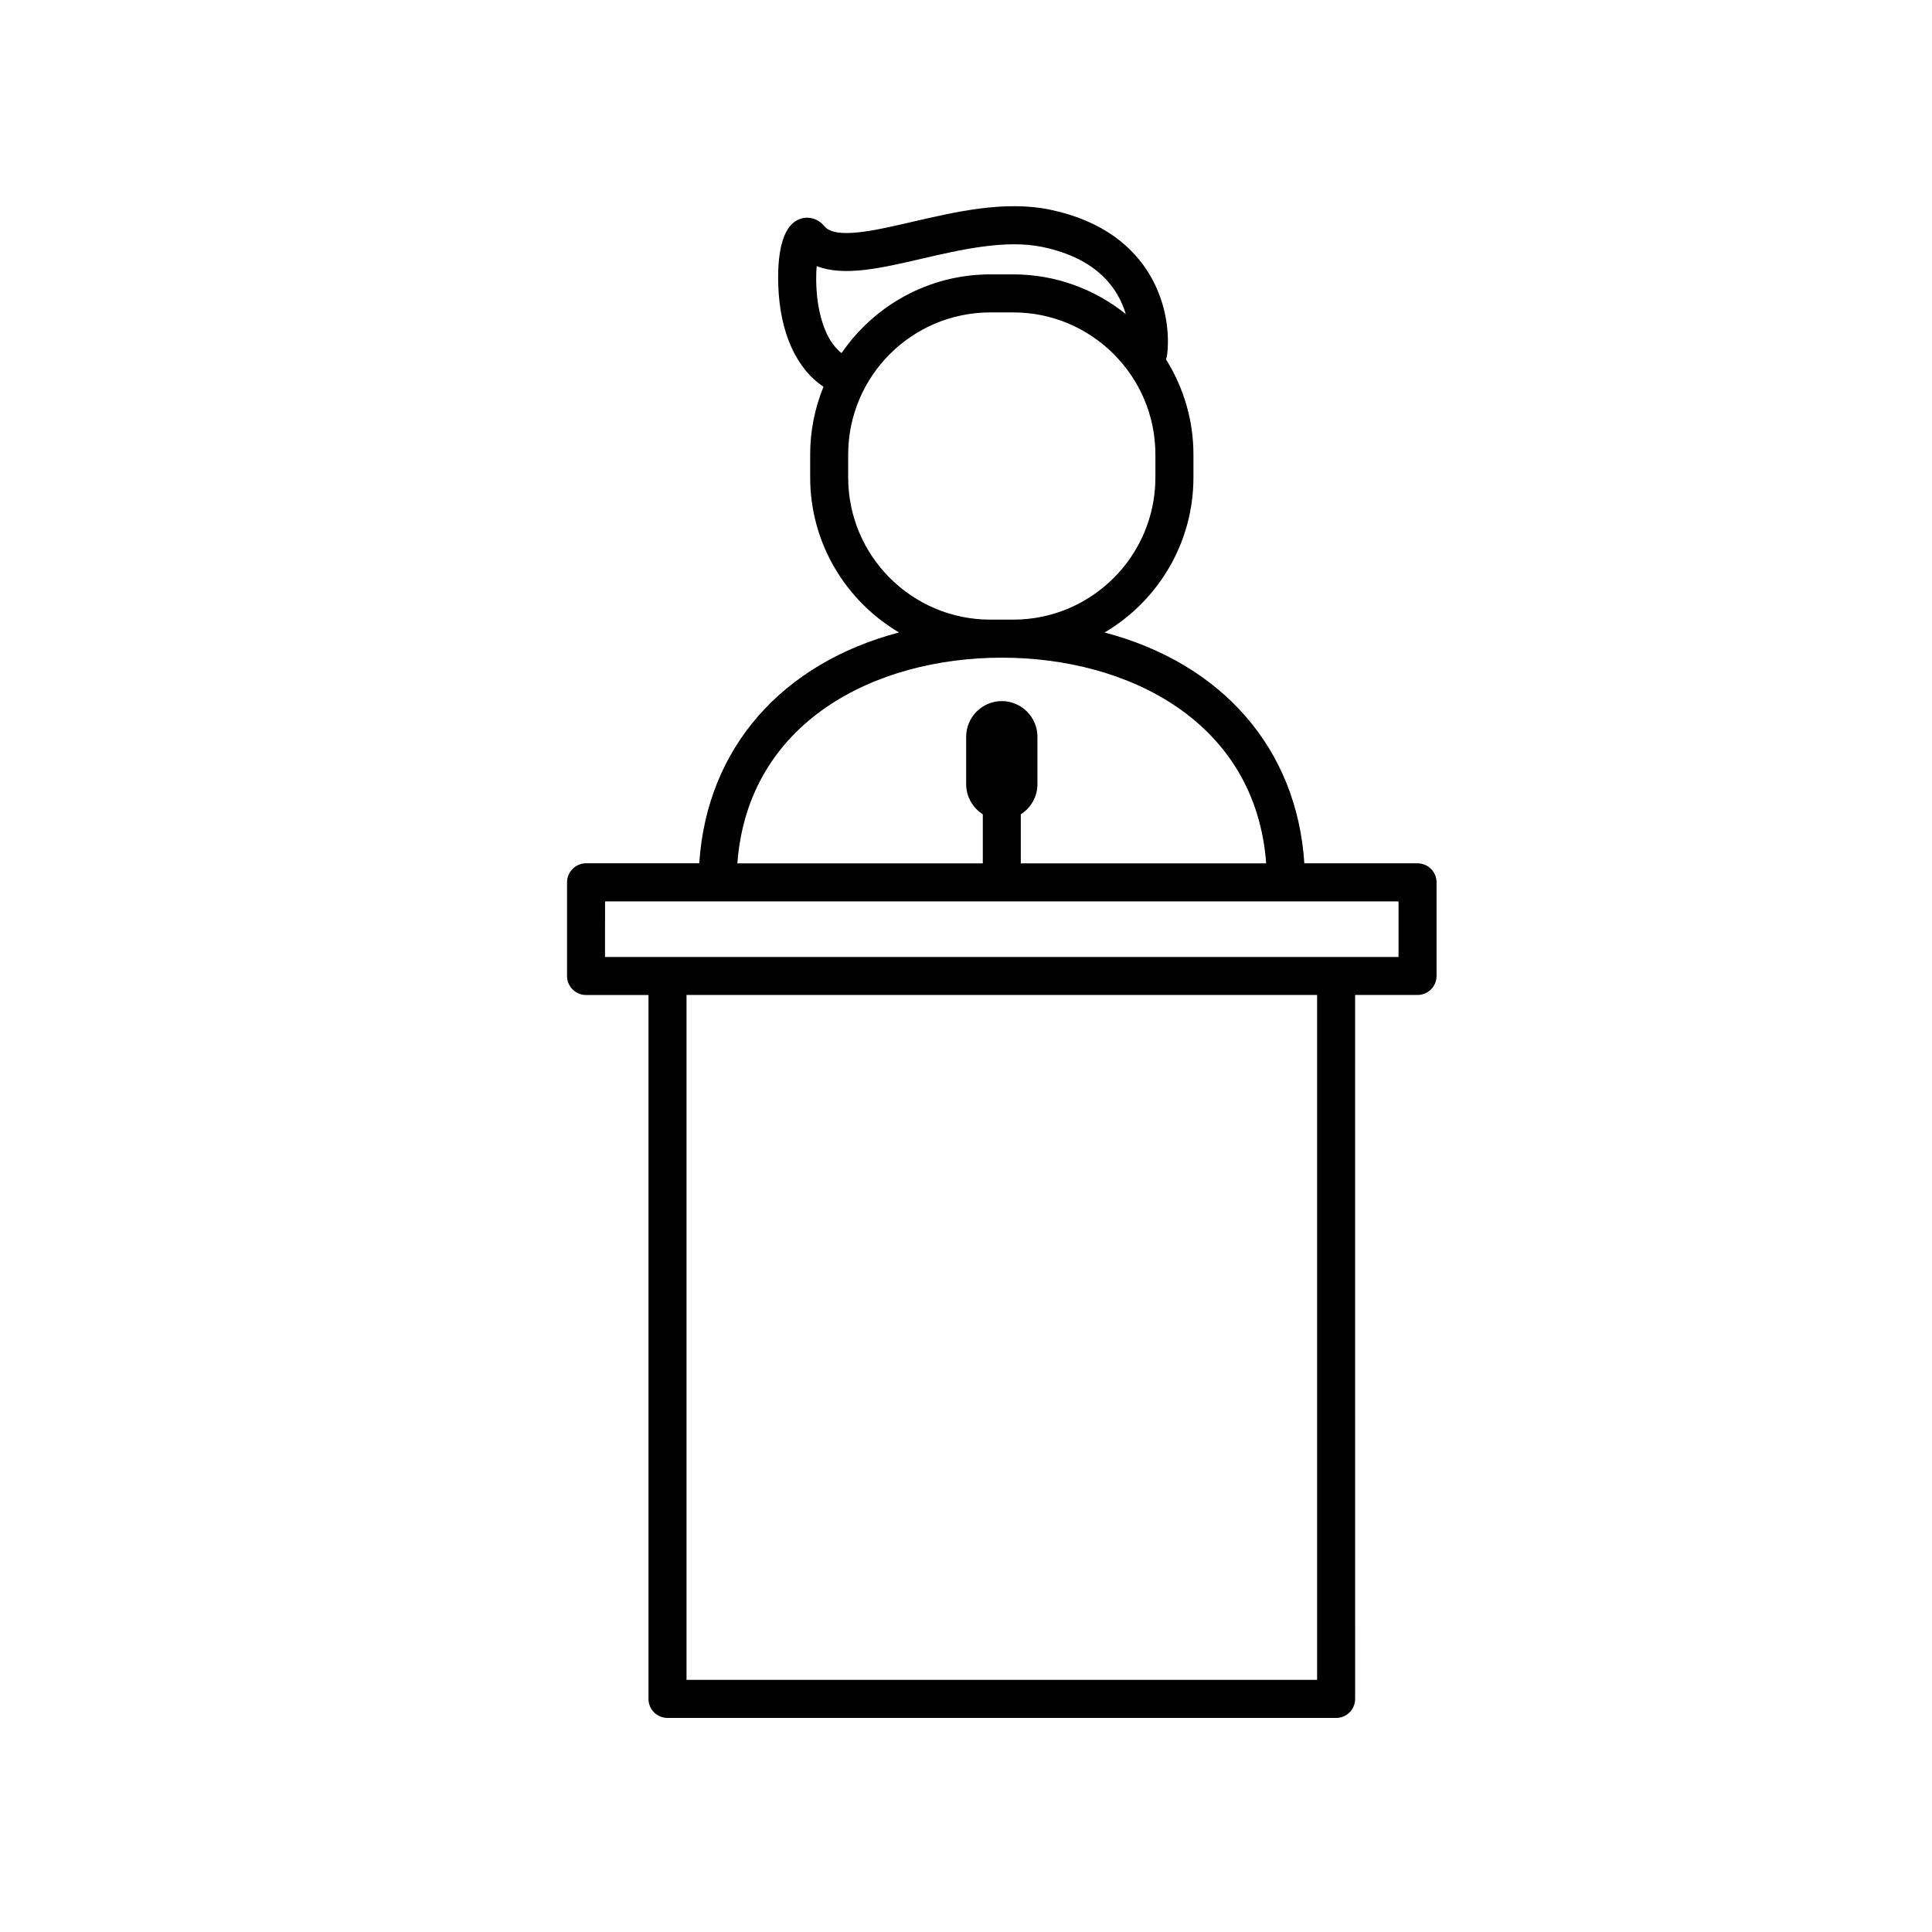
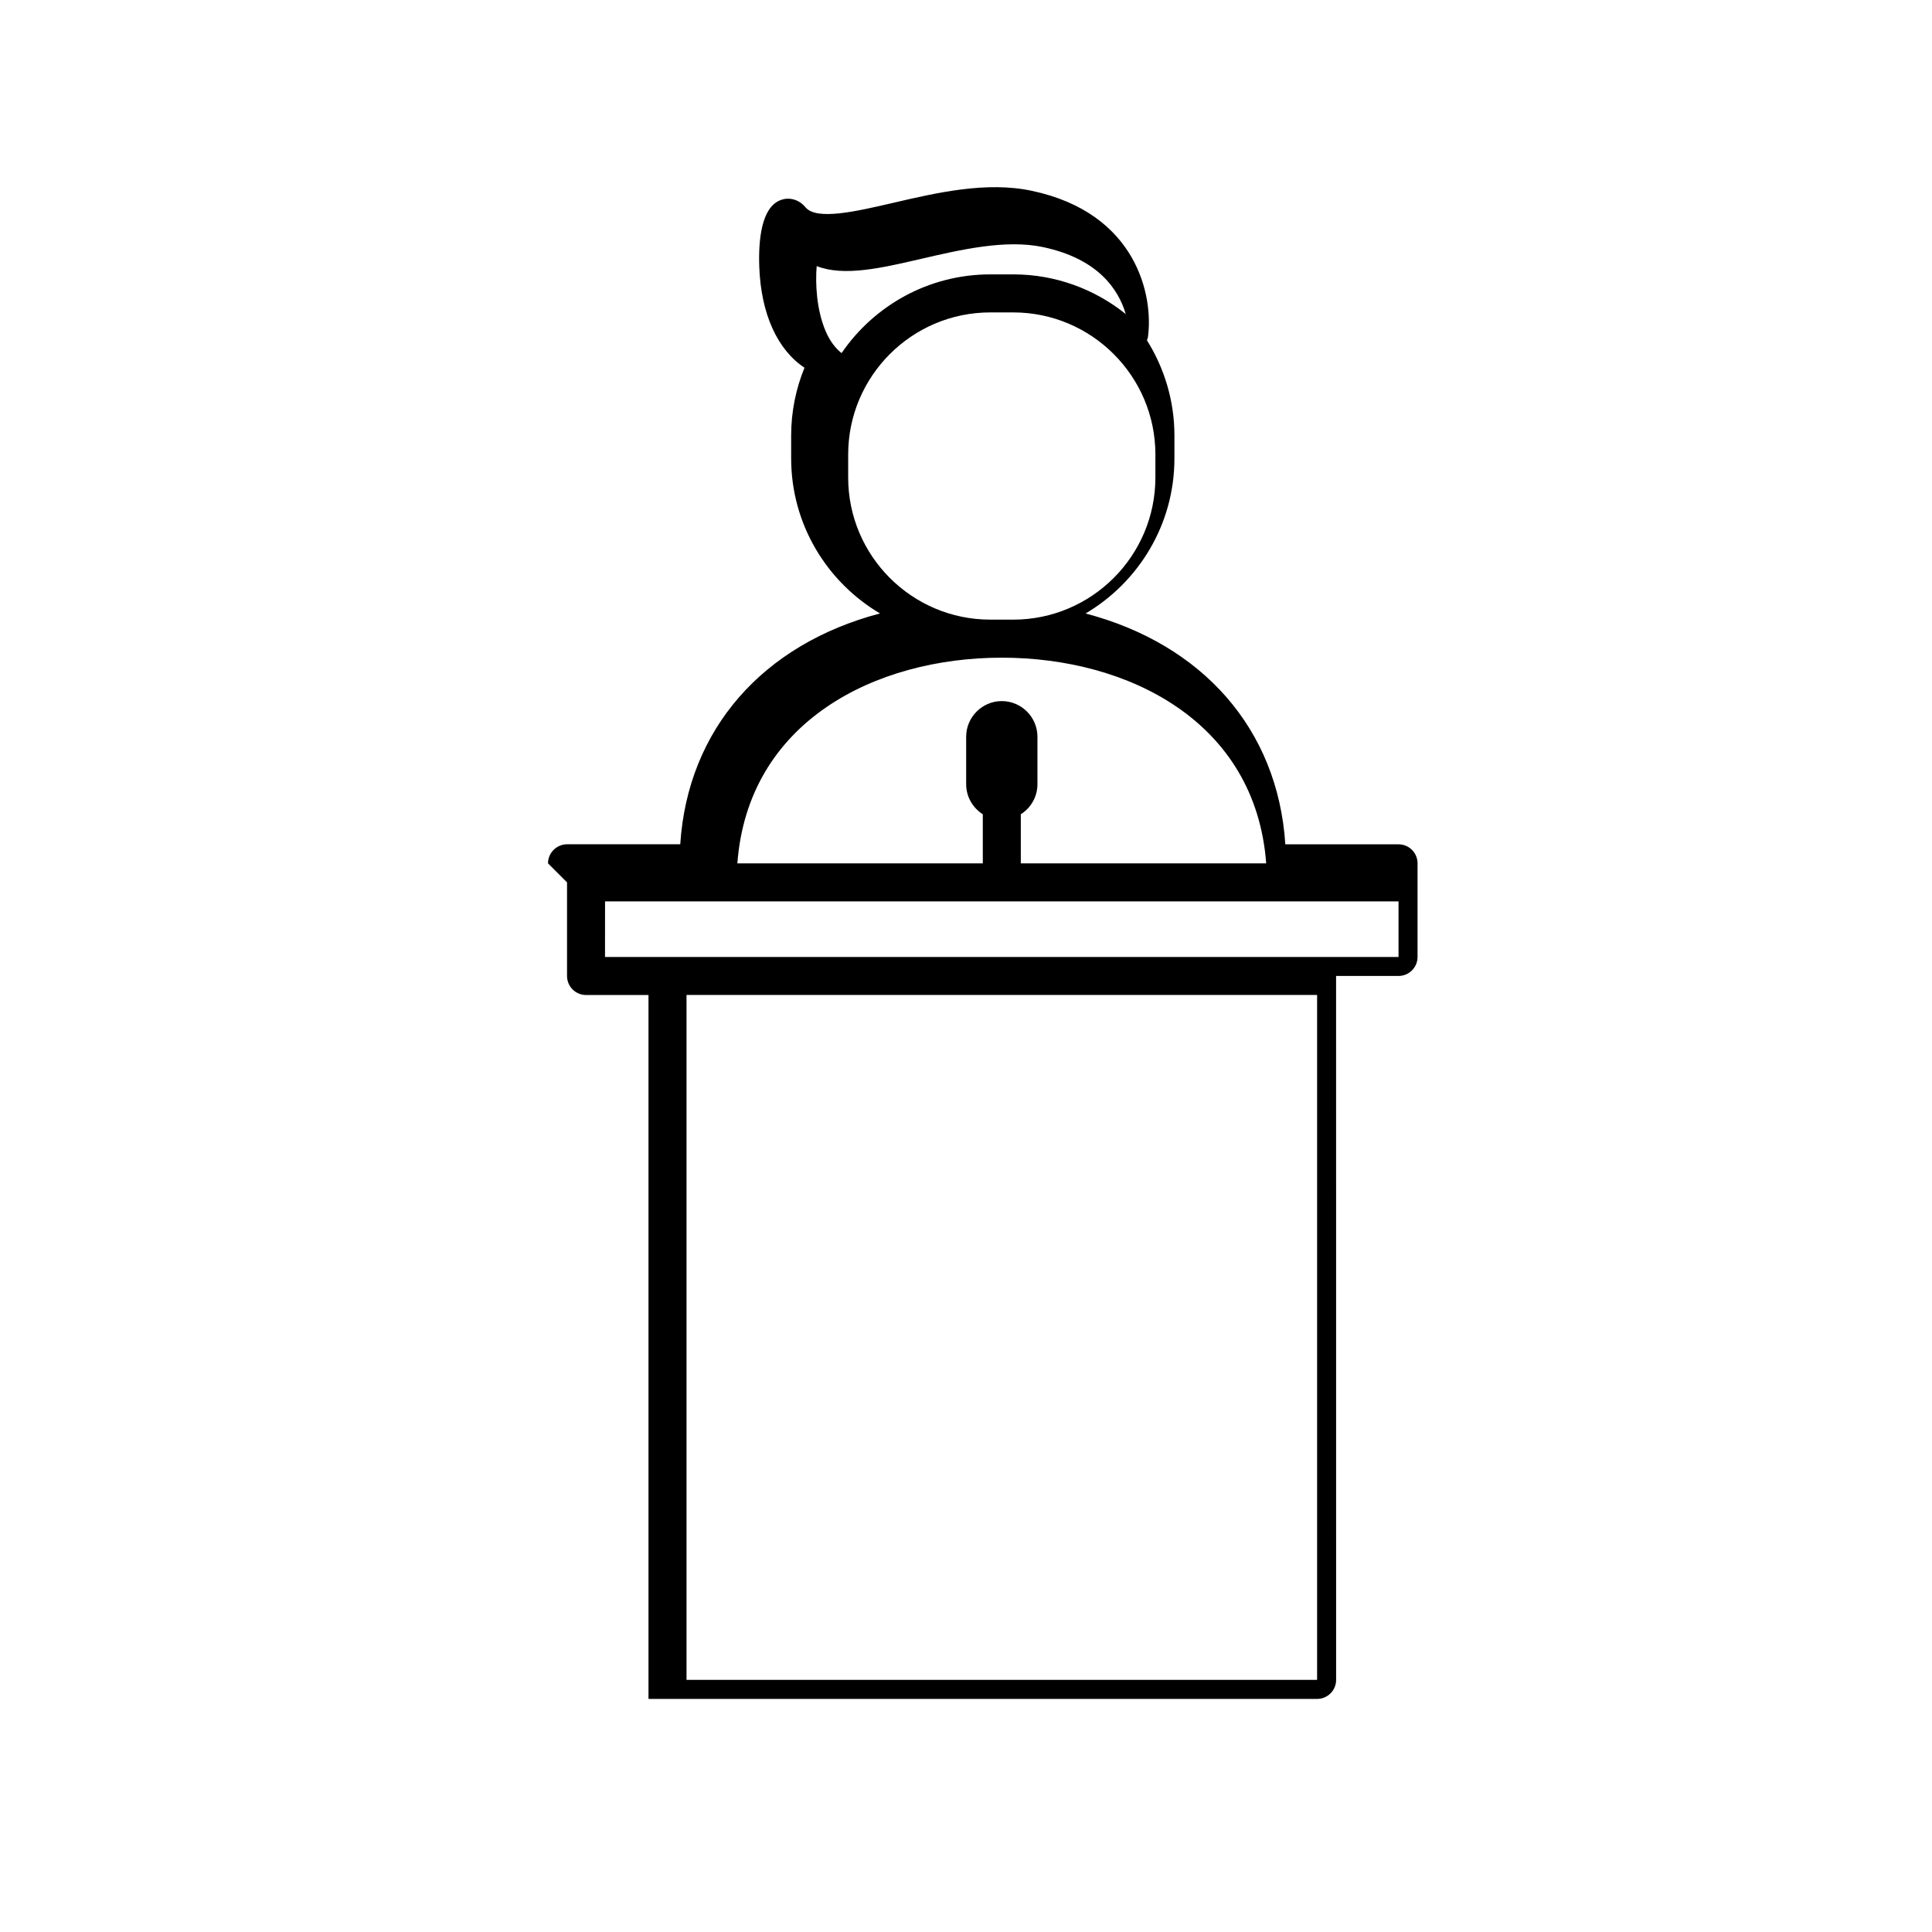
<svg xmlns="http://www.w3.org/2000/svg" fill="#000000" width="800px" height="800px" version="1.1" viewBox="144 144 512 512">
-   <path d="m294.27 377.84v24.809c0 2.785 2.254 5.039 5.039 5.039h16.547v186.54c0 2.785 2.254 5.039 5.039 5.039h177.19c2.785 0 5.039-2.254 5.039-5.039l-0.008-186.55h16.547c2.785 0 5.039-2.254 5.039-5.039v-24.809c0-2.785-2.254-5.039-5.039-5.039h-30c-1.988-30.582-21.98-53.016-52.934-61.172 14.066-8.316 23.543-23.598 23.543-41.09v-6.074c0-9.27-2.699-17.906-7.289-25.242 0.074-0.242 0.211-0.453 0.25-0.715 1.566-10.879-2.856-33.008-30.809-38.902-12.012-2.535-25.074 0.504-36.602 3.18-10.035 2.328-20.414 4.734-23.332 1.188-1.676-2.035-4.277-2.785-6.609-1.891-5.098 1.93-5.875 10.66-5.629 17.648 0.438 12.535 4.848 22.051 11.984 26.766-2.262 5.547-3.535 11.602-3.535 17.957v6.074c0 17.488 9.48 32.773 23.543 41.09-30.953 8.156-50.945 30.59-52.934 61.172h-30c-2.789 0.023-5.043 2.273-5.043 5.059zm148.07-150.61c-8.176-6.559-18.535-10.516-29.816-10.516h-6.082c-16.359 0-30.812 8.277-39.418 20.859-1.676-1.328-3.113-3.223-4.223-5.812-2.453-5.75-2.75-12.707-2.371-17.242 7.219 2.832 17.219 0.508 27.664-1.918 10.508-2.438 22.441-5.203 32.242-3.133 14.582 3.066 20.031 11.102 22.004 17.762zm-35.898 80.98c-20.773 0-37.668-16.898-37.668-37.676v-6.074c0-20.773 16.898-37.668 37.668-37.668h6.082c20.773 0 37.668 16.898 37.668 37.668v6.074c0 20.773-16.898 37.676-37.668 37.676zm73.113 64.594h-65.031v-13.012c2.641-1.676 4.41-4.613 4.41-7.957v-12.594c0-5.195-4.254-9.445-9.445-9.445-5.195 0-9.445 4.254-9.445 9.445v12.594c0 3.34 1.77 6.273 4.41 7.957v13.008l-65.043 0.004c2.801-37.562 36.535-54.512 70.07-54.512 33.535-0.004 67.273 16.945 70.074 54.512zm-153.62 34.875h167.11v181.5h-167.11zm-21.59-24.801h210.28v14.73h-210.29z" />
+   <path d="m294.27 377.84v24.809c0 2.785 2.254 5.039 5.039 5.039h16.547v186.54h177.19c2.785 0 5.039-2.254 5.039-5.039l-0.008-186.55h16.547c2.785 0 5.039-2.254 5.039-5.039v-24.809c0-2.785-2.254-5.039-5.039-5.039h-30c-1.988-30.582-21.98-53.016-52.934-61.172 14.066-8.316 23.543-23.598 23.543-41.09v-6.074c0-9.27-2.699-17.906-7.289-25.242 0.074-0.242 0.211-0.453 0.25-0.715 1.566-10.879-2.856-33.008-30.809-38.902-12.012-2.535-25.074 0.504-36.602 3.18-10.035 2.328-20.414 4.734-23.332 1.188-1.676-2.035-4.277-2.785-6.609-1.891-5.098 1.93-5.875 10.66-5.629 17.648 0.438 12.535 4.848 22.051 11.984 26.766-2.262 5.547-3.535 11.602-3.535 17.957v6.074c0 17.488 9.48 32.773 23.543 41.09-30.953 8.156-50.945 30.59-52.934 61.172h-30c-2.789 0.023-5.043 2.273-5.043 5.059zm148.07-150.61c-8.176-6.559-18.535-10.516-29.816-10.516h-6.082c-16.359 0-30.812 8.277-39.418 20.859-1.676-1.328-3.113-3.223-4.223-5.812-2.453-5.75-2.75-12.707-2.371-17.242 7.219 2.832 17.219 0.508 27.664-1.918 10.508-2.438 22.441-5.203 32.242-3.133 14.582 3.066 20.031 11.102 22.004 17.762zm-35.898 80.98c-20.773 0-37.668-16.898-37.668-37.676v-6.074c0-20.773 16.898-37.668 37.668-37.668h6.082c20.773 0 37.668 16.898 37.668 37.668v6.074c0 20.773-16.898 37.676-37.668 37.676zm73.113 64.594h-65.031v-13.012c2.641-1.676 4.41-4.613 4.41-7.957v-12.594c0-5.195-4.254-9.445-9.445-9.445-5.195 0-9.445 4.254-9.445 9.445v12.594c0 3.34 1.77 6.273 4.41 7.957v13.008l-65.043 0.004c2.801-37.562 36.535-54.512 70.07-54.512 33.535-0.004 67.273 16.945 70.074 54.512zm-153.62 34.875h167.11v181.5h-167.11zm-21.59-24.801h210.28v14.73h-210.29z" />
</svg>